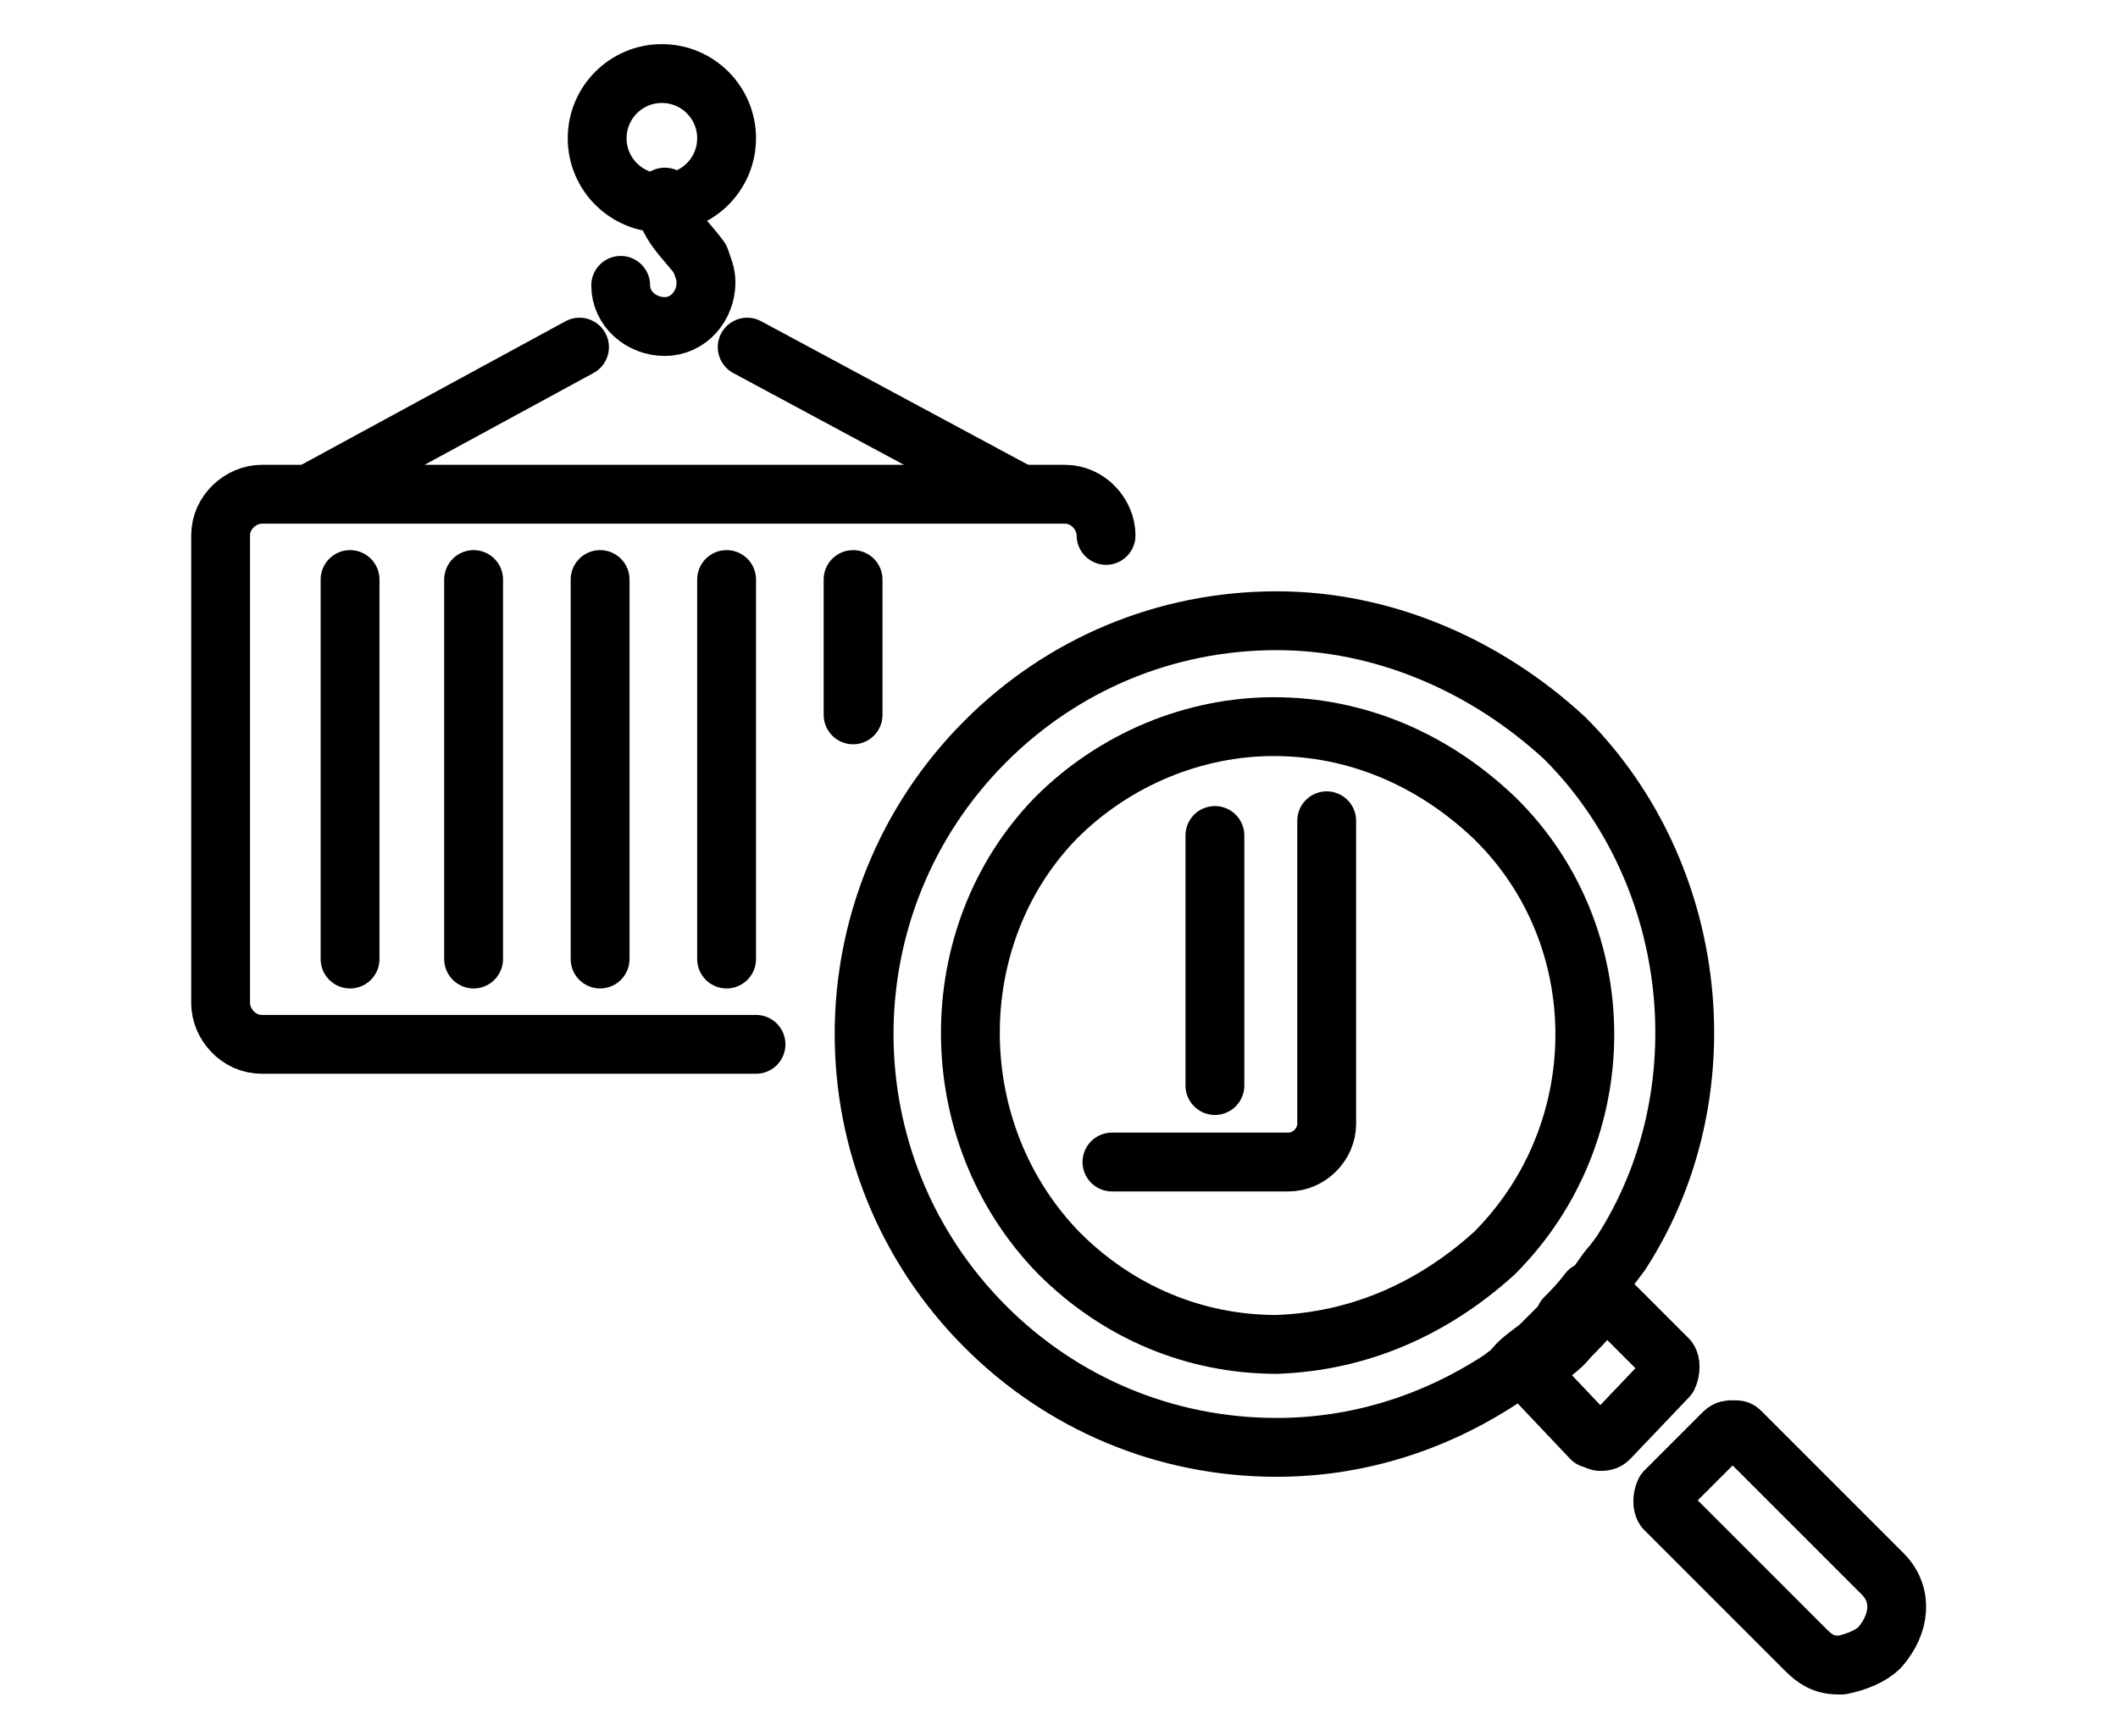
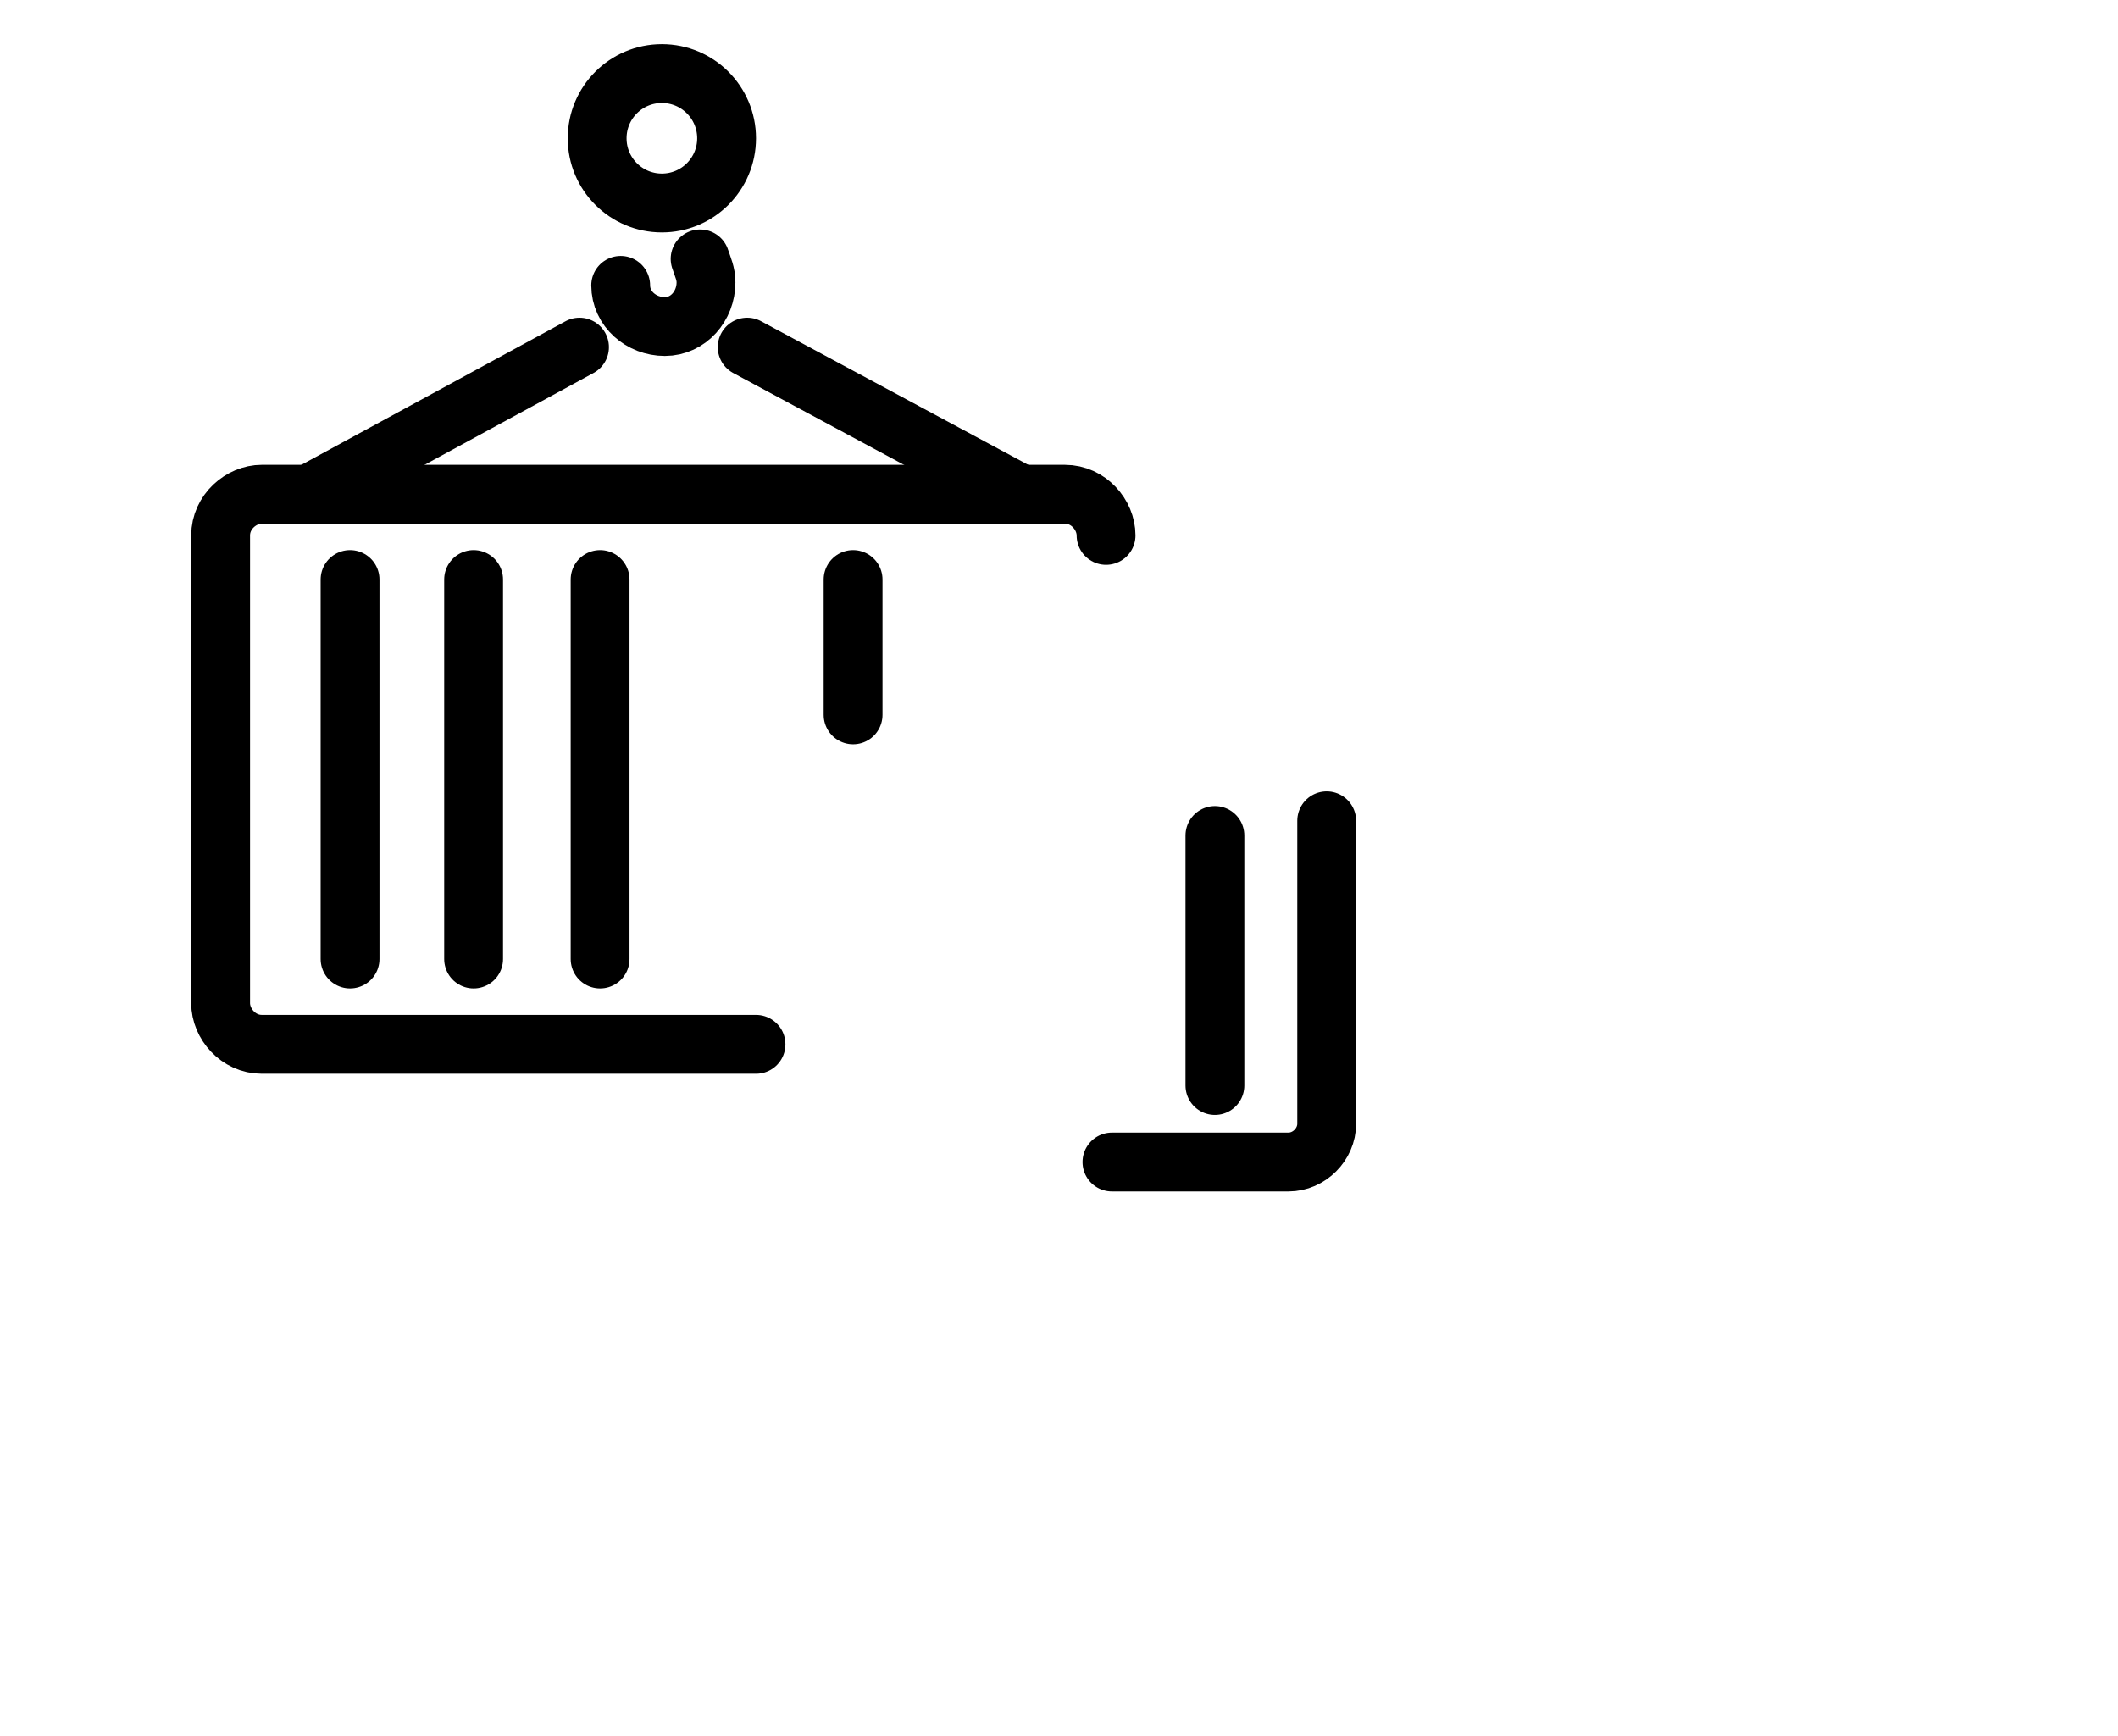
<svg xmlns="http://www.w3.org/2000/svg" version="1.1" id="Layer_1" x="0px" y="0px" viewBox="0 0 72 59" style="enable-background:new 0 0 72 59;" xml:space="preserve">
  <style type="text/css">
	.st0{fill:none;stroke:#000000;stroke-width:2;stroke-linecap:round;stroke-linejoin:round;}
</style>
  <g>
    <g>
      <g>
-         <path class="st0" d="M59.2,48.7l4.8,4.8c0.7,0.7,0.6,1.7-0.1,2.5c-0.3,0.3-0.8,0.5-1.3,0.6h-0.1c-0.5,0-0.8-0.2-1.1-0.5l-4.8-4.8     c-0.1-0.1-0.1-0.4,0-0.6l2-2c0.1-0.1,0.2-0.1,0.3-0.1C59.1,48.6,59.1,48.6,59.2,48.7z M54.6,44.3c0.1,0,0.2,0.1,0.3,0.1l1.8,1.8     c0.1,0.1,0.1,0.4,0,0.6l-2,2.1c-0.1,0.1-0.2,0.1-0.3,0.1s-0.2-0.1-0.3-0.1L52.3,47c-0.1-0.1-0.1-0.2-0.1-0.3s0.1-0.2,0.1-0.3     c0.3-0.3,0.8-0.6,1-0.9c0.3-0.3,0.7-0.7,0.9-1C54.4,44.3,54.5,44.3,54.6,44.3L54.6,44.3z M53.2,25.1c4.6,4.6,5.4,12.1,1.9,17.5     L54.8,43c-0.3,0.3-0.5,0.8-0.8,0.9c-0.3,0.4-0.6,0.7-0.8,0.9L53.1,45c-0.3,0.3-0.5,0.5-0.8,0.8c-0.4,0.3-0.7,0.5-0.9,0.8     l-0.4,0.3c-2.3,1.5-4.9,2.3-7.6,2.3c-3.8,0-7.3-1.5-9.9-4.1c-5.5-5.5-5.5-14.4,0-19.9c2.6-2.6,6.1-4.1,9.9-4.1     C47,21.1,50.5,22.6,53.2,25.1z" />
-         <path class="st0" d="M50.8,42.6c4.1-4.1,4.1-10.8,0-14.8c-2.1-2-4.7-3.1-7.5-3.1c-2.7,0-5.4,1.1-7.4,3.1C32,31.8,32,38.5,36,42.6     c2,2,4.6,3.1,7.4,3.1C46.2,45.6,48.7,44.5,50.8,42.6z" />
-       </g>
+         </g>
    </g>
    <path class="st0" d="M25.7,35.5H8.9c-0.8,0-1.4-0.7-1.4-1.4V18.2c0-0.8,0.7-1.4,1.4-1.4h27.3c0.8,0,1.4,0.7,1.4,1.4" />
    <path class="st0" d="M45.1,27.9v10.3c0,0.7-0.6,1.3-1.3,1.3h-6" />
-     <path class="st0" d="M21.1,9.7c0,0.8,0.7,1.4,1.5,1.4c0.8,0,1.4-0.7,1.4-1.5c0-0.3-0.1-0.5-0.2-0.8c-0.5-0.7-1.2-1.2-1.2-2.1" />
+     <path class="st0" d="M21.1,9.7c0,0.8,0.7,1.4,1.5,1.4c0.8,0,1.4-0.7,1.4-1.5c0-0.3-0.1-0.5-0.2-0.8" />
    <circle class="st0" cx="22.5" cy="4.7" r="2.2" />
    <line class="st0" x1="25.4" y1="11.8" x2="34.7" y2="16.8" />
    <line class="st0" x1="10.5" y1="16.8" x2="19.7" y2="11.8" />
    <line class="st0" x1="11.9" y1="19.7" x2="11.9" y2="32.6" />
    <line class="st0" x1="16.1" y1="19.7" x2="16.1" y2="32.6" />
    <line class="st0" x1="20.4" y1="19.7" x2="20.4" y2="32.6" />
-     <line class="st0" x1="24.7" y1="19.7" x2="24.7" y2="32.6" />
    <path class="st0" d="M29,32.6" />
    <line class="st0" x1="29" y1="19.7" x2="29" y2="24.3" />
    <line class="st0" x1="41.3" y1="28.4" x2="41.3" y2="36.9" />
  </g>
</svg>